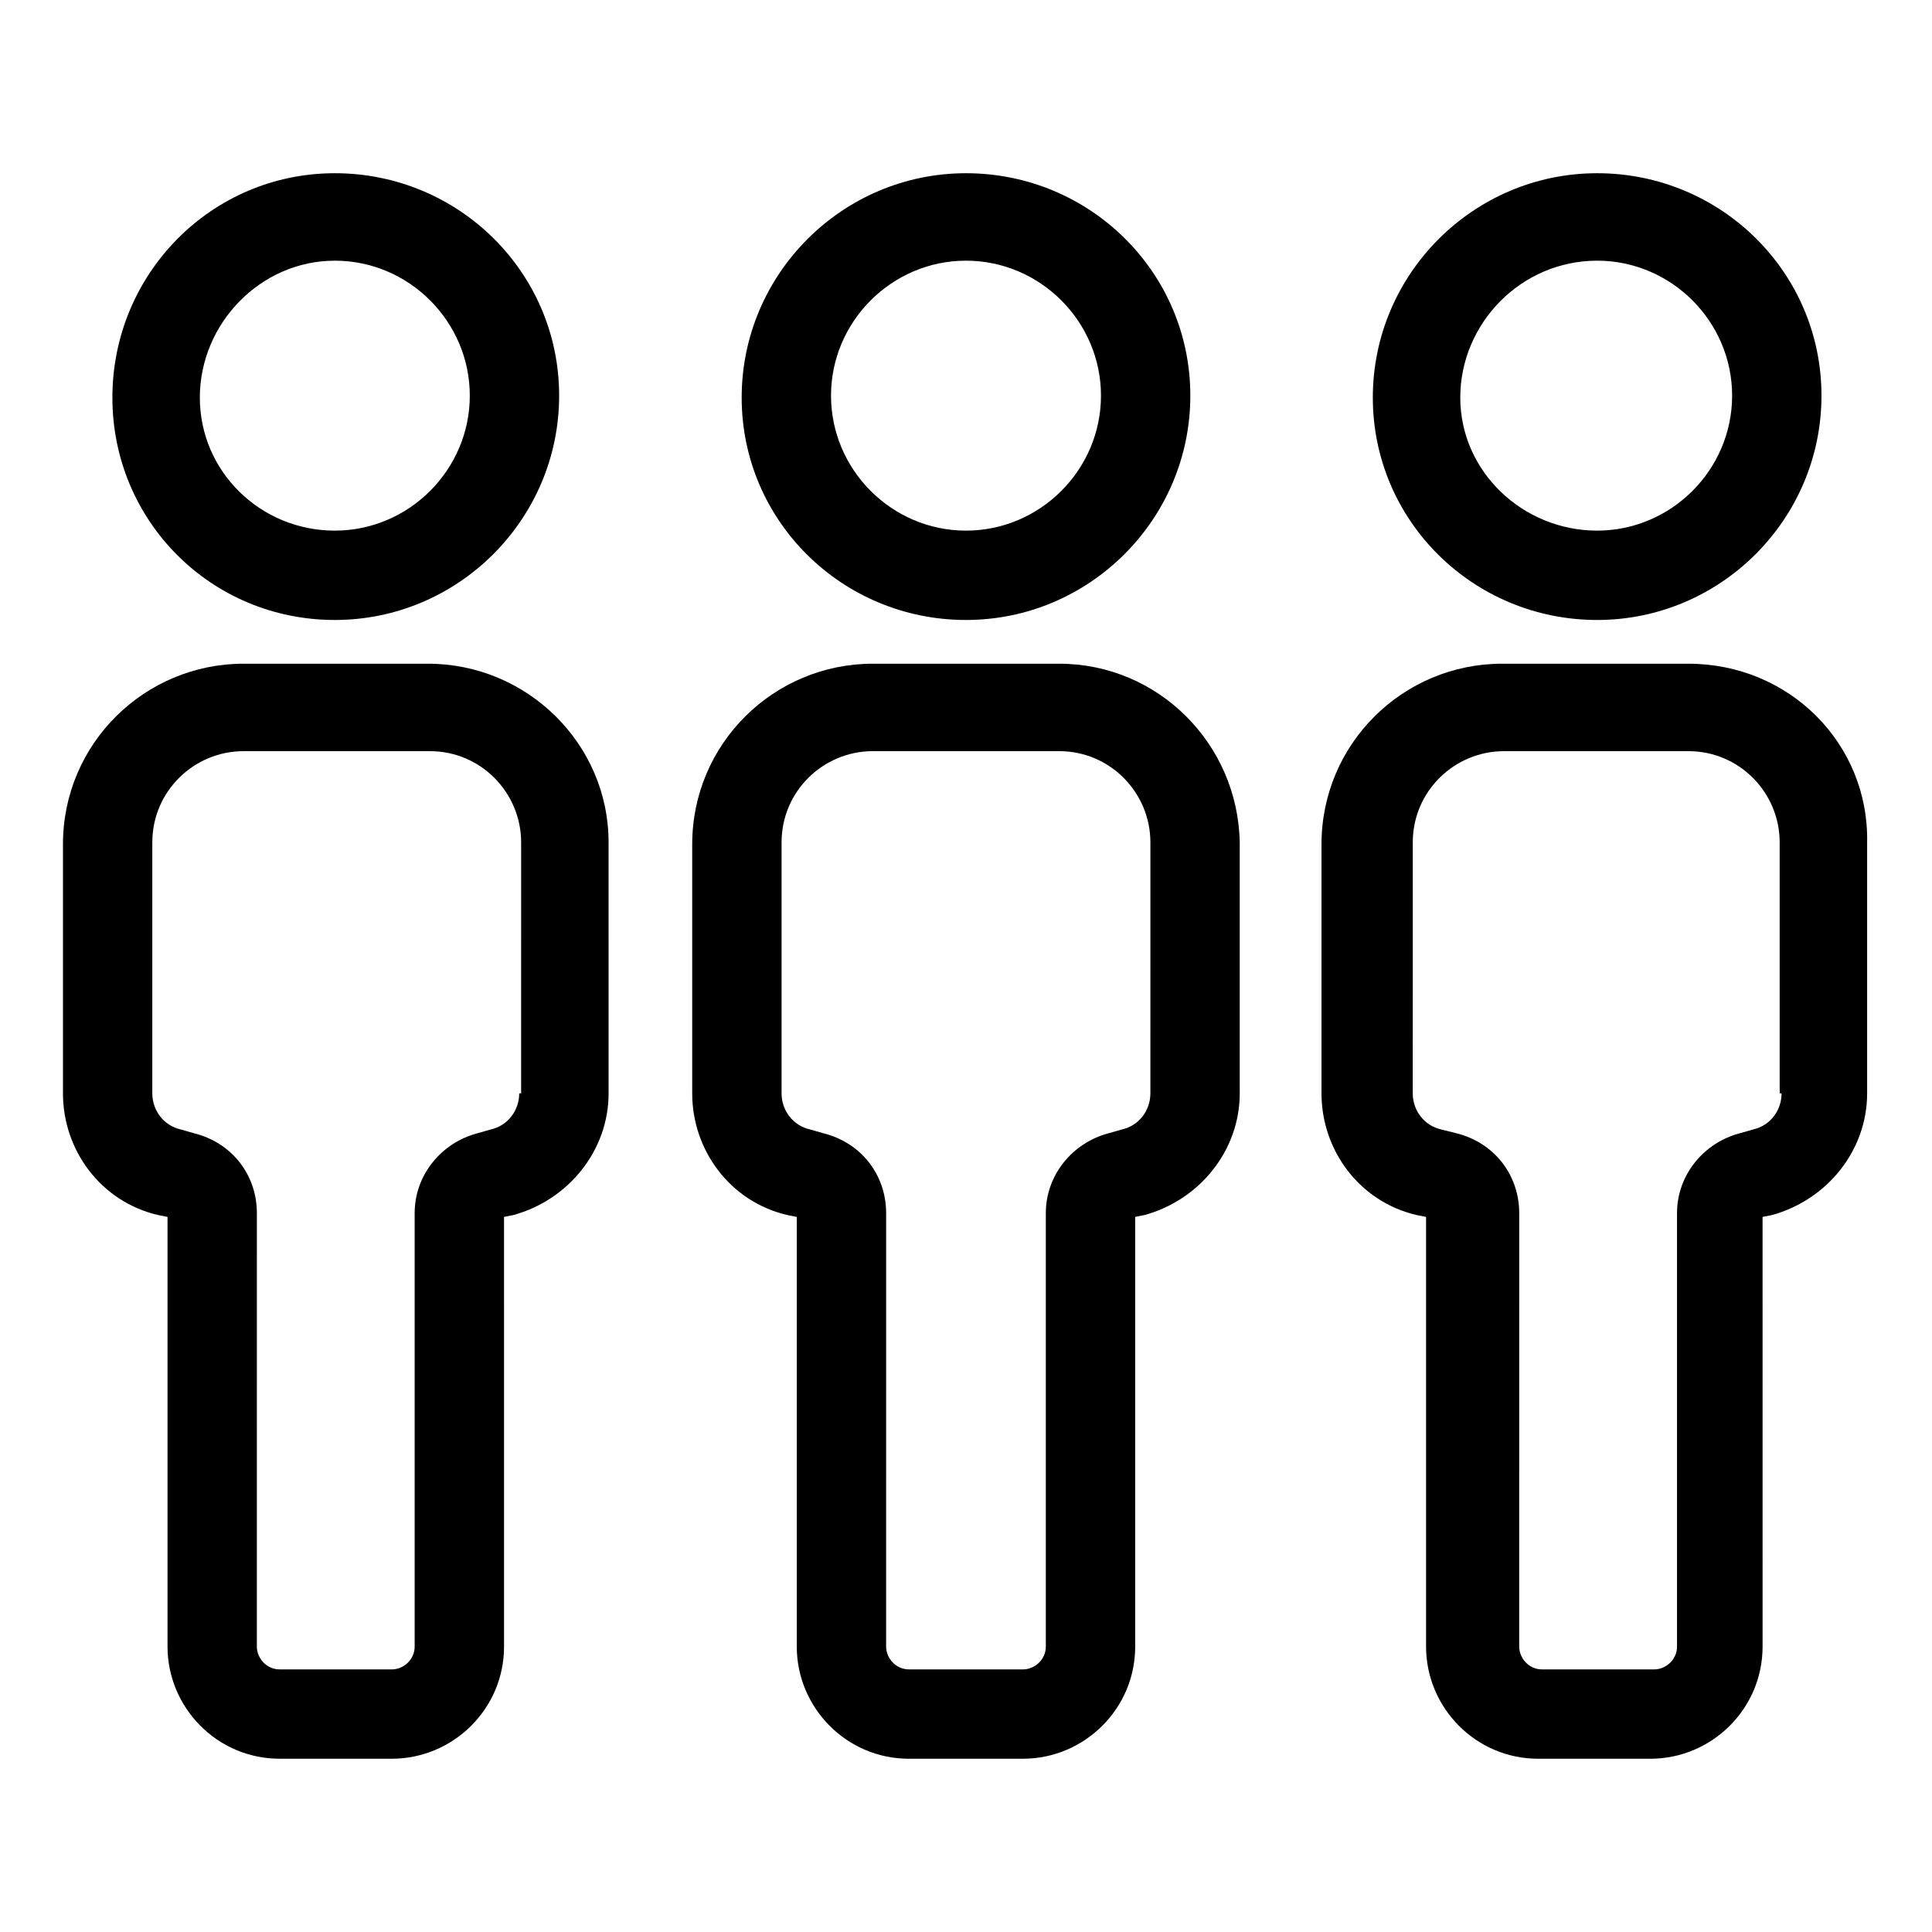
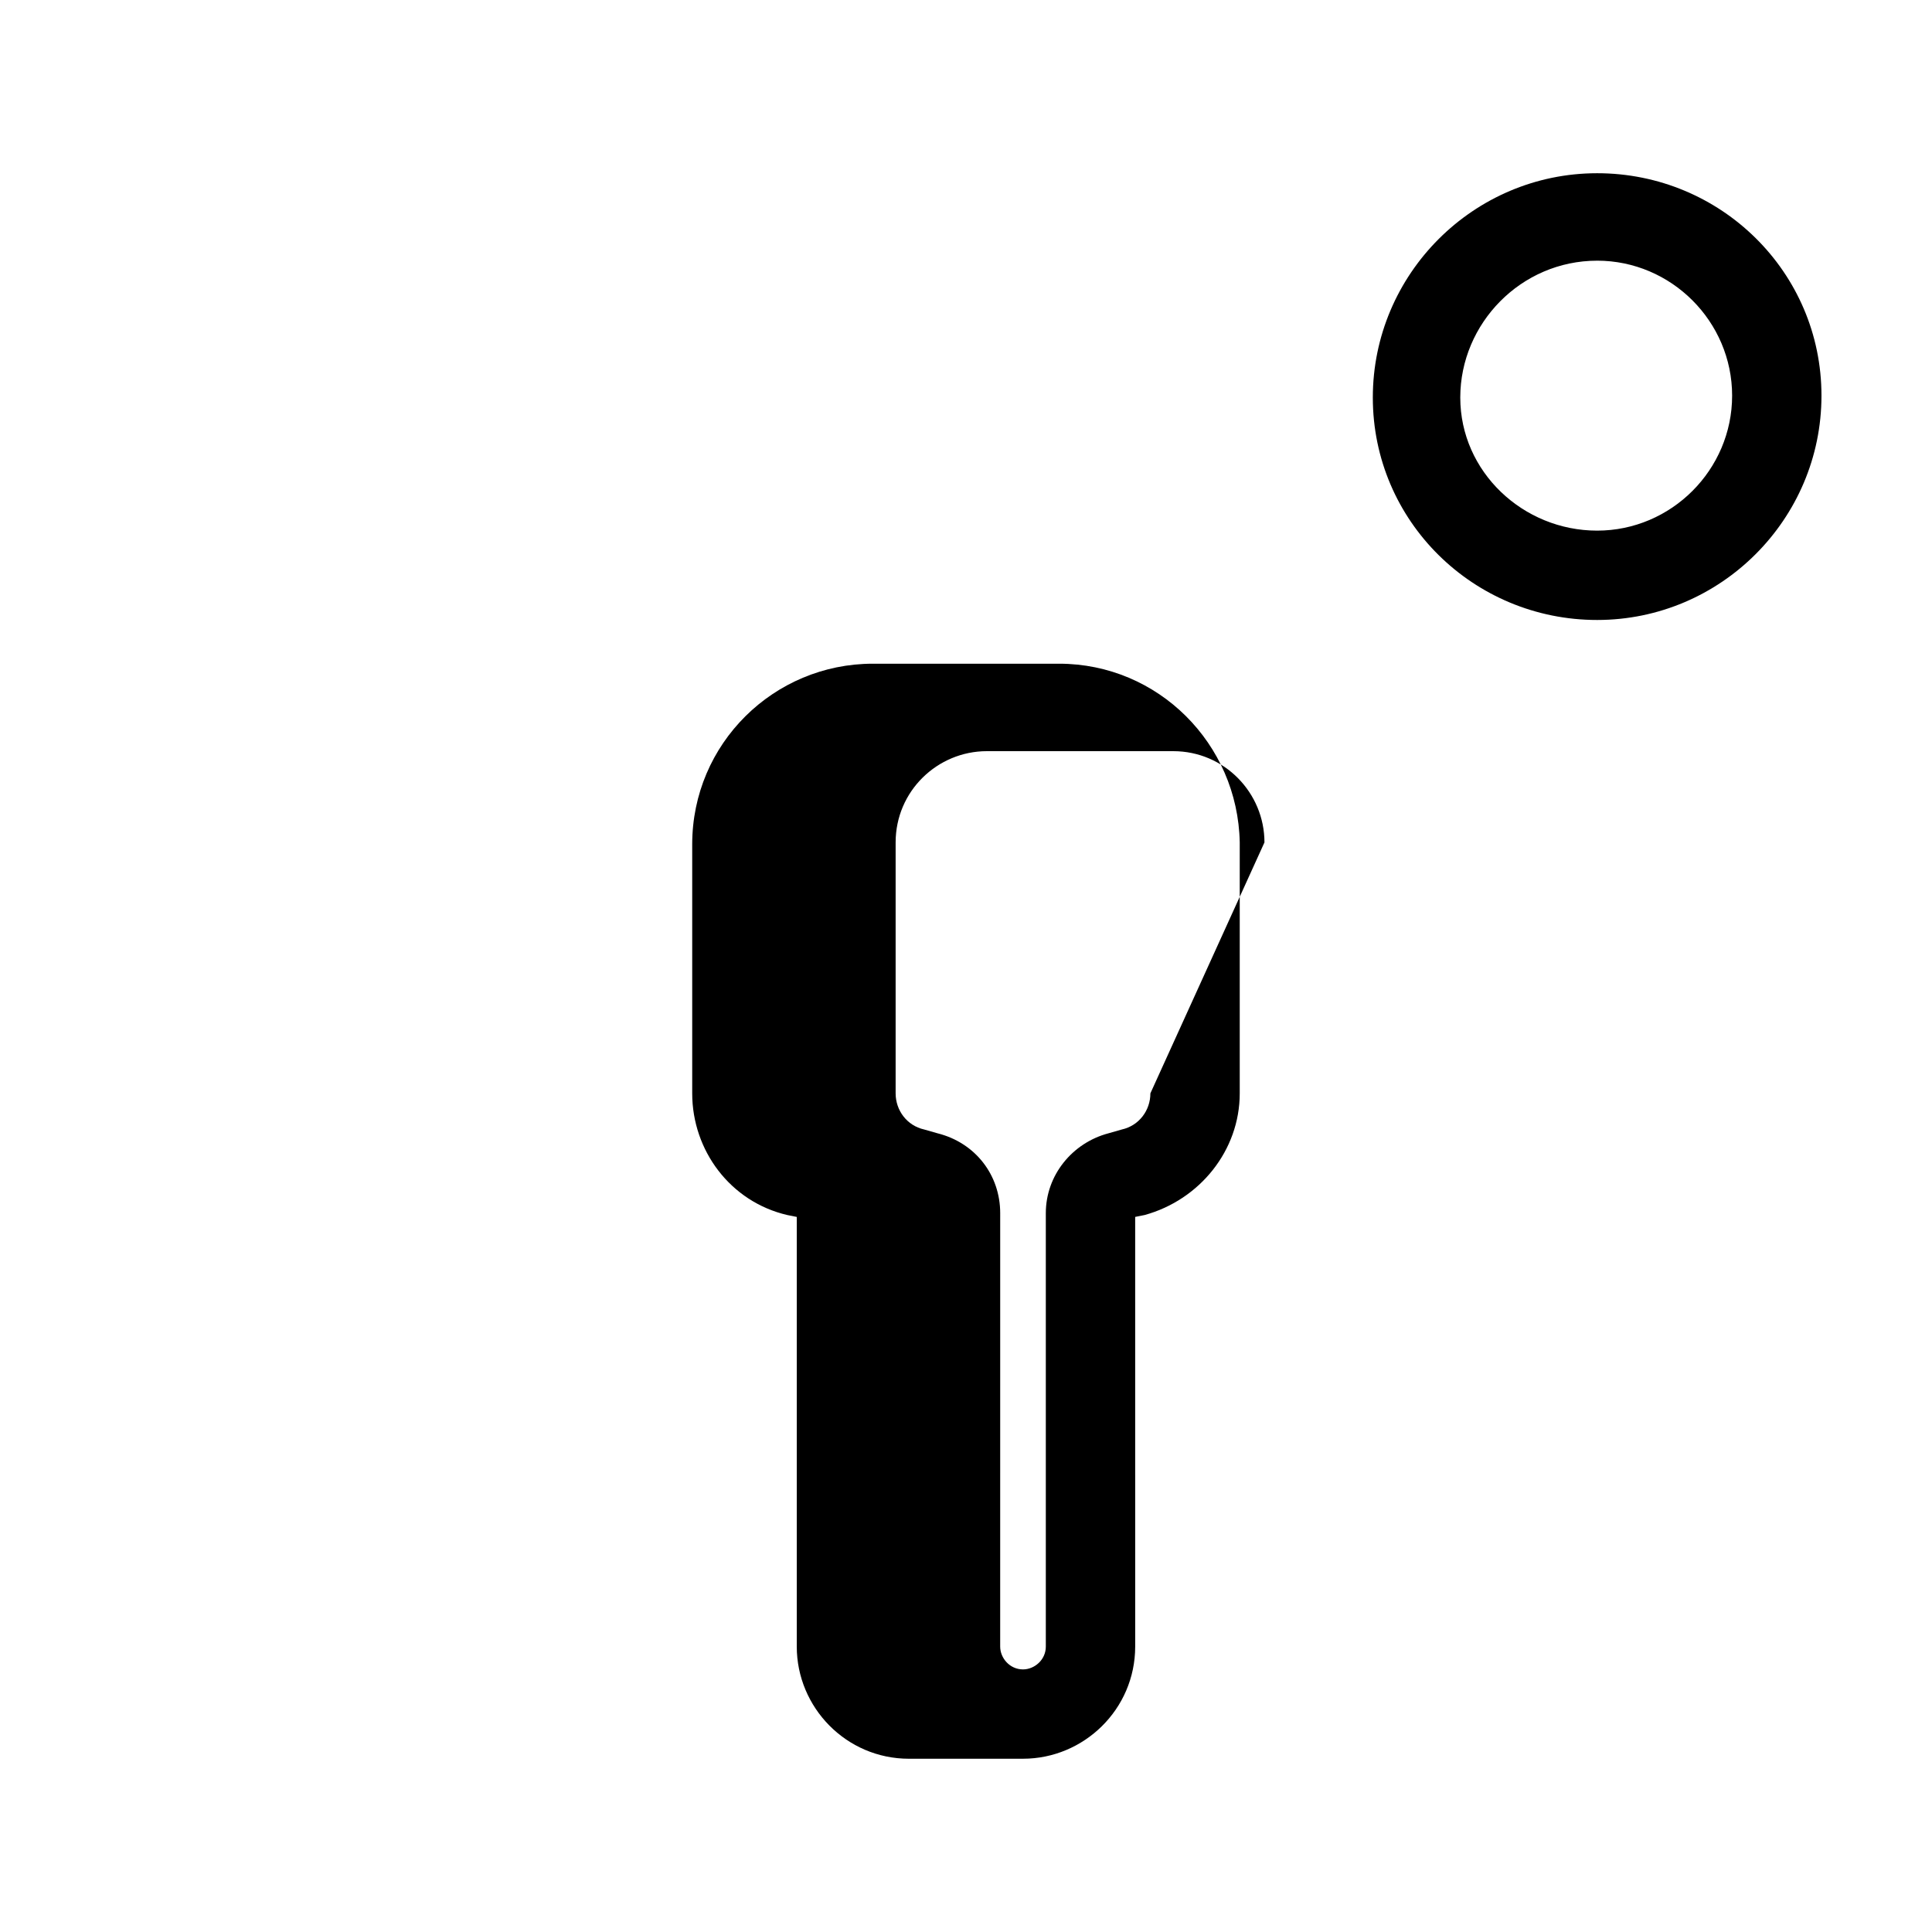
<svg xmlns="http://www.w3.org/2000/svg" fill="#000000" width="800px" height="800px" version="1.1" viewBox="144 144 512 512">
  <g>
-     <path d="m232.73 308.3c32.746 0 59.449-26.703 59.449-59.449 0-32.746-26.703-58.945-59.449-58.945-32.75 0-58.945 26.703-58.945 59.449s26.195 58.945 58.945 58.945zm0-95.219c19.648 0 35.77 16.121 35.77 35.77 0 19.648-16.121 35.77-35.77 35.77s-35.77-15.617-35.77-35.266 16.121-36.273 35.77-36.273z" />
-     <path d="m257.42 319.89h-48.871c-26.199 0-47.863 21.16-47.863 47.863v66c0 15.113 10.078 28.719 25.191 32.242l2.519 0.5v113.86c0 16.121 13.098 29.727 29.727 29.727h29.727c16.121 0 29.727-13.098 29.727-29.727l-0.004-113.86 2.519-0.504c14.609-4.031 25.191-17.129 25.191-32.242l-0.004-66.504c0-26.195-21.664-47.355-47.859-47.355zm24.18 113.86c0 4.535-3.023 8.566-7.559 9.574l-3.527 1.008c-9.574 2.519-16.625 11.082-16.625 21.16v114.87c0 3.527-3.023 6.047-6.047 6.047h-29.727c-3.527 0-6.047-3.023-6.047-6.047l0.008-114.87c0-10.078-6.551-18.641-16.625-21.16l-3.527-1.008c-4.535-1.008-7.559-5.039-7.559-9.574v-66.5c0-13.602 11.082-24.184 24.184-24.184h49.375c13.602 0 24.184 11.082 24.184 24.184l-0.004 66.504z" />
-     <path d="m400 308.3c32.746 0 59.449-26.703 59.449-59.449 0-32.746-26.703-58.945-59.449-58.945s-59.449 26.703-59.449 59.449 26.699 58.945 59.449 58.945zm0-95.219c19.648 0 35.77 16.121 35.77 35.77 0 19.648-16.121 35.77-35.77 35.77s-35.77-16.121-35.77-35.77c-0.004-19.648 16.121-35.77 35.77-35.77z" />
-     <path d="m424.68 319.89h-49.375c-26.199 0-47.863 21.16-47.863 47.863v66c0 15.113 10.078 28.719 25.191 32.242l2.519 0.504v113.86c0 16.121 13.098 29.727 29.727 29.727l30.23-0.004c16.121 0 29.727-13.098 29.727-29.727l-0.004-113.86 2.519-0.504c14.609-4.031 25.191-17.129 25.191-32.242v-66.504c-0.504-26.195-21.664-47.355-47.863-47.355zm24.184 113.86c0 4.535-3.023 8.566-7.559 9.574l-3.527 1.008c-9.574 2.519-16.625 11.082-16.625 21.16v114.87c0 3.527-3.023 6.047-6.047 6.047l-30.227-0.004c-3.527 0-6.047-3.023-6.047-6.047l0.004-114.87c0-10.078-6.551-18.641-16.625-21.16l-3.527-1.008c-4.535-1.008-7.559-5.039-7.559-9.574v-66.5c0-13.602 11.082-24.184 24.184-24.184h49.375c13.602 0 24.184 11.082 24.184 24.184z" />
+     <path d="m424.68 319.89h-49.375c-26.199 0-47.863 21.16-47.863 47.863v66c0 15.113 10.078 28.719 25.191 32.242l2.519 0.504v113.86c0 16.121 13.098 29.727 29.727 29.727l30.23-0.004c16.121 0 29.727-13.098 29.727-29.727l-0.004-113.86 2.519-0.504c14.609-4.031 25.191-17.129 25.191-32.242v-66.504c-0.504-26.195-21.664-47.355-47.863-47.355zm24.184 113.86c0 4.535-3.023 8.566-7.559 9.574l-3.527 1.008c-9.574 2.519-16.625 11.082-16.625 21.16v114.87c0 3.527-3.023 6.047-6.047 6.047c-3.527 0-6.047-3.023-6.047-6.047l0.004-114.87c0-10.078-6.551-18.641-16.625-21.16l-3.527-1.008c-4.535-1.008-7.559-5.039-7.559-9.574v-66.5c0-13.602 11.082-24.184 24.184-24.184h49.375c13.602 0 24.184 11.082 24.184 24.184z" />
    <path d="m567.26 308.3c32.746 0 59.449-26.703 59.449-59.449 0-32.746-26.699-58.945-59.449-58.945-32.746 0-59.449 26.703-59.449 59.449s26.703 58.945 59.449 58.945zm0-95.219c19.648 0 35.77 16.121 35.77 35.77 0 19.648-16.121 35.77-35.77 35.77-19.648 0-36.273-15.617-36.273-35.266s16.121-36.273 36.273-36.273z" />
-     <path d="m591.45 319.89h-49.375c-26.199 0-47.863 21.16-47.863 47.863v66c0 15.113 10.078 28.719 25.191 32.242l2.519 0.504v113.86c0 16.121 13.098 29.727 29.727 29.727h29.727c16.121 0 29.727-13.098 29.727-29.727l-0.004-113.86 2.519-0.504c14.609-4.031 25.191-17.129 25.191-32.242v-66.504c0.504-26.195-20.656-47.355-47.359-47.355zm24.688 113.86c0 4.535-3.023 8.566-7.559 9.574l-3.527 1.008c-9.574 2.519-16.625 11.082-16.625 21.16v114.87c0 3.527-3.023 6.047-6.047 6.047h-29.727c-3.527 0-6.047-3.023-6.047-6.047l0.004-114.87c0-10.078-6.551-18.641-16.625-21.16l-4.031-1.008c-4.535-1.008-7.559-5.039-7.559-9.574l0.004-66.5c0-13.602 11.082-24.184 24.184-24.184h48.867c13.602 0 24.184 11.082 24.184 24.184v66.504z" />
  </g>
</svg>